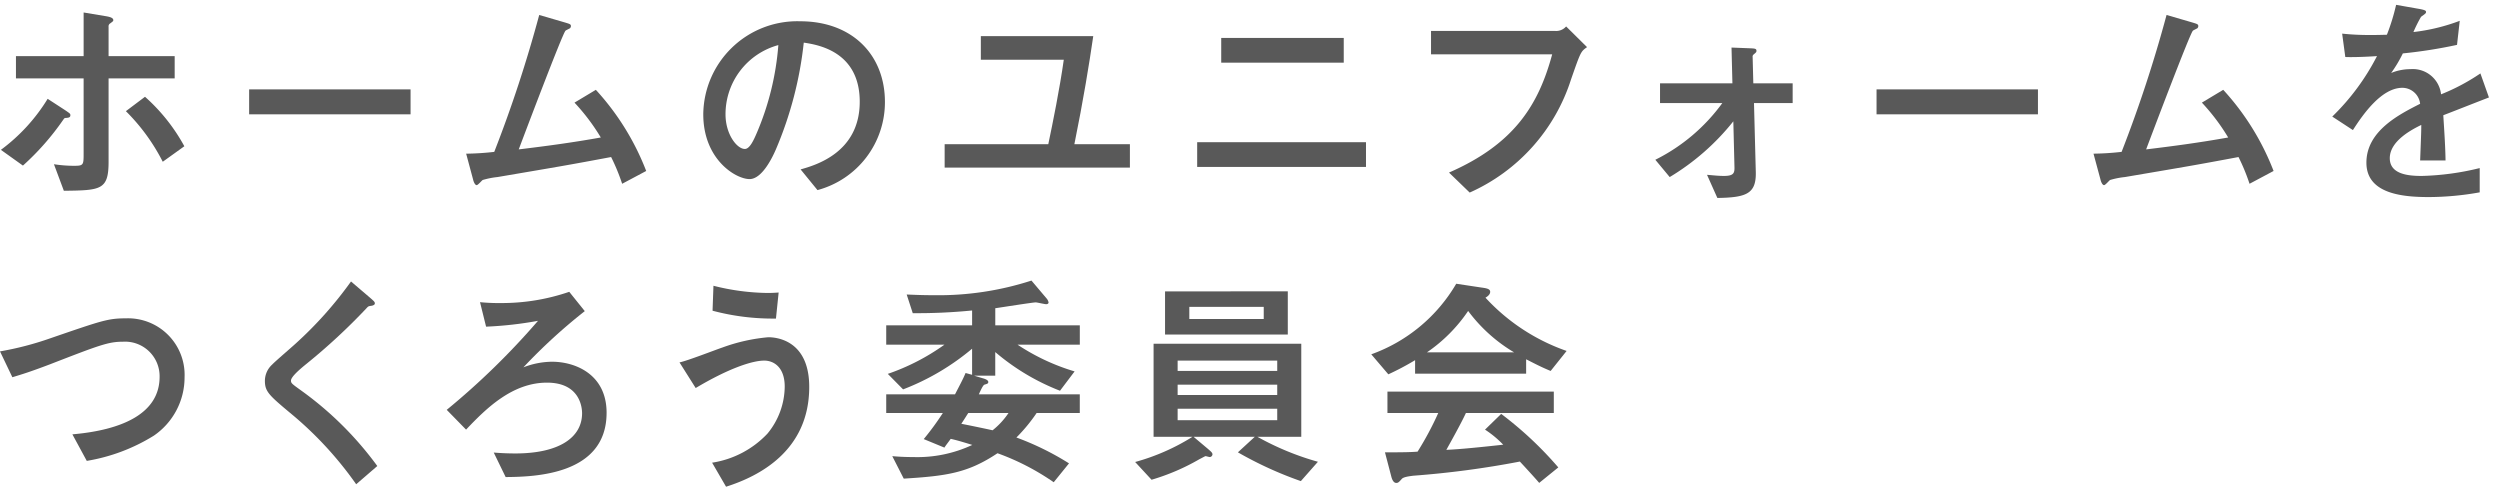
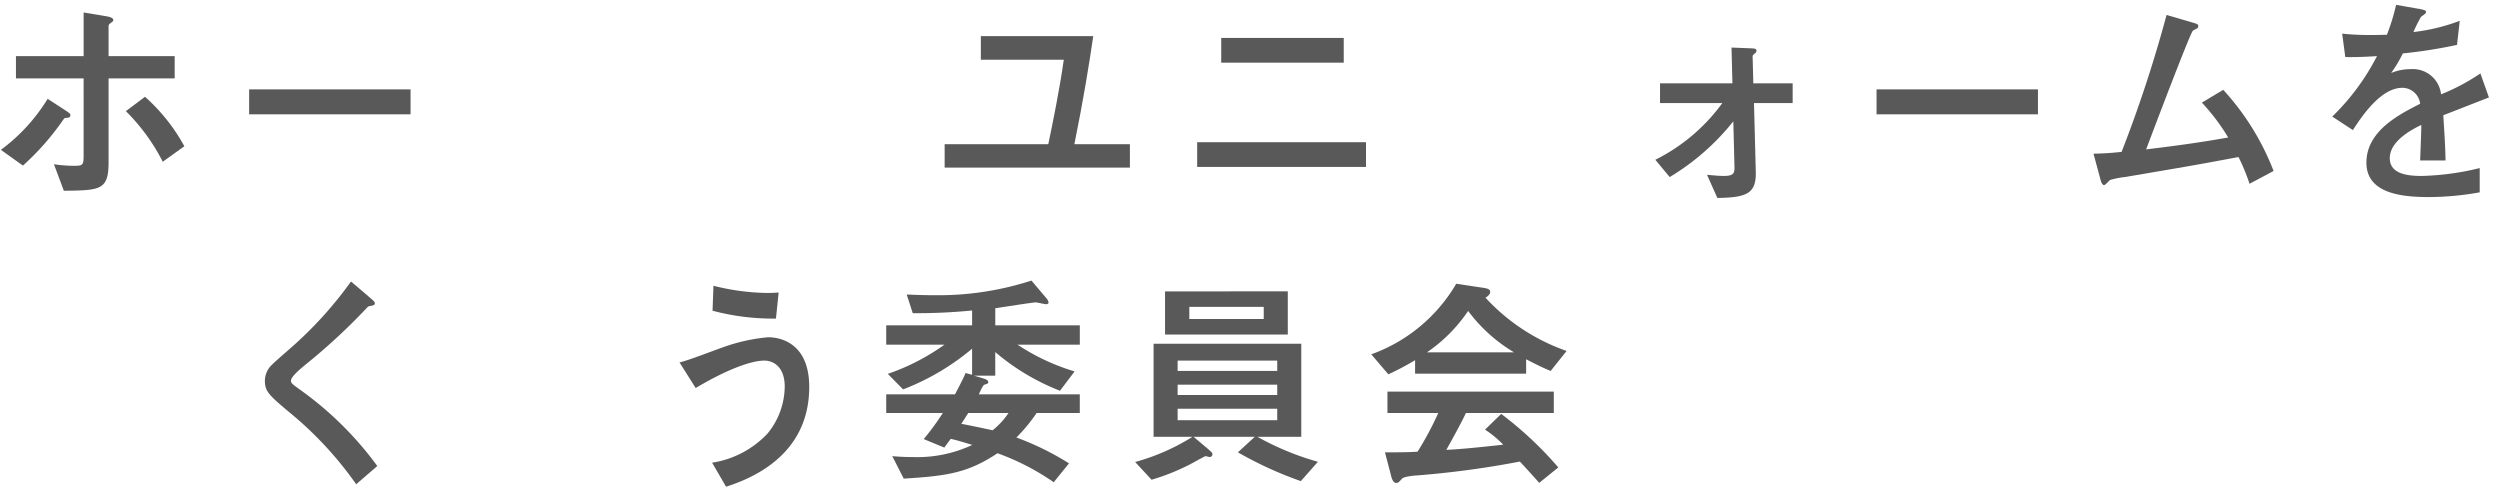
<svg xmlns="http://www.w3.org/2000/svg" width="178" height="35" viewBox="0 0 178 35">
  <defs>
    <style>.a{fill:#595959;}</style>
  </defs>
  <path class="a" d="M.064,10.669A12.871,12.871,0,0,0,3.393,7.036l1.233.801c.352.24.384.256.384.368,0,.176-.16.176-.304.192-.129,0-.129.031-.224.16A18.579,18.579,0,0,1,1.633,11.79Zm3.777,1.024a9.524,9.524,0,0,0,1.409.112c.704,0,.704-.048.704-.912V5.58H1.136V3.995H5.954V.889l1.633.272c.256.048.48.112.48.273,0,.064-.016.08-.208.224a.246.246,0,0,0-.128.256v2.081h4.706V5.58H7.731v5.939c0,2.017-.56,2.032-3.185,2.064Zm7.747-.176a14.017,14.017,0,0,0-2.625-3.602l1.361-1.024a13.069,13.069,0,0,1,2.801,3.522Z" />
  <path class="a" d="M29.232,6.364V8.14H17.739V6.364Z" />
-   <path class="a" d="M39.929,1.514c.64.191.72.191.72.351a.239.239,0,0,1-.064.145c-.048.032-.288.143-.32.176-.208.176-3.073,7.764-3.33,8.451,1.969-.239,3.778-.479,5.842-.848a14.702,14.702,0,0,0-1.873-2.482l1.52-.912a18.234,18.234,0,0,1,3.585,5.778l-1.712.912a14.129,14.129,0,0,0-.785-1.904c-3.073.576-3.569.656-8.083,1.424a5.816,5.816,0,0,0-1.057.209c-.064.031-.336.367-.432.367-.128,0-.224-.256-.256-.399L33.19,10.942a19.641,19.641,0,0,0,2.001-.128,93.475,93.475,0,0,0,3.201-9.748Z" />
-   <path class="a" d="M57.003,12.062c1.008-.288,4.21-1.168,4.21-4.817,0-3.618-3.041-4.066-3.985-4.21a26.566,26.566,0,0,1-1.985,7.603c-.16.368-.929,2.113-1.873,2.113-.992,0-3.297-1.408-3.297-4.61a6.693,6.693,0,0,1,6.899-6.626c3.698,0,6.035,2.385,6.035,5.746a6.48,6.48,0,0,1-4.802,6.274ZM51.657,8.14c0,1.425.816,2.466,1.377,2.466.352,0,.64-.656.848-1.137A19.712,19.712,0,0,0,55.418,3.21,5.098,5.098,0,0,0,51.657,8.14Z" />
  <path class="a" d="M74.638,10.269c.32-1.52.816-3.969,1.104-6.018H69.836V2.571h8.004c-.288,1.984-.705,4.545-1.345,7.698h3.954v1.665H67.259V10.269Z" />
  <path class="a" d="M85.239,11.886V10.126h12.02v1.761ZM86.951,4.46V2.699h8.724V4.46Z" />
-   <path class="a" d="M101.889,3.867V2.203h8.835a.939.939,0,0,0,.784-.32l1.489,1.473c-.448.319-.448.319-1.136,2.288a13.222,13.222,0,0,1-7.219,8.067l-1.473-1.424c4.69-2.049,6.387-4.866,7.347-8.42Z" />
  <path class="a" d="M125.013,12.27c.032,1.537-.689,1.793-2.737,1.825l-.736-1.648c.416.031.785.079,1.201.079.704,0,.768-.208.752-.656l-.08-3.232a16.911,16.911,0,0,1-4.53,3.969l-1.024-1.232A13.107,13.107,0,0,0,122.628,7.34h-4.434V5.932h5.154l-.064-2.546,1.248.049c.384.016.528.016.528.176,0,.096-.016.112-.208.273a.19.19,0,0,0-.064.176l.048,1.873h2.801V7.34h-2.753Z" />
  <path class="a" d="M145.102,6.364V8.14H133.61V6.364Z" />
  <path class="a" d="M155.799,1.514c.64.191.72.191.72.351a.24.24,0,0,1-.064.145c-.048.032-.288.143-.32.176-.208.176-3.073,7.764-3.33,8.451,1.969-.239,3.778-.479,5.842-.848a14.702,14.702,0,0,0-1.873-2.482l1.52-.912a18.23,18.23,0,0,1,3.585,5.778l-1.712.912a14.141,14.141,0,0,0-.785-1.904c-3.073.576-3.569.656-8.083,1.424a5.816,5.816,0,0,0-1.057.209c-.064.031-.336.367-.432.367-.128,0-.224-.256-.256-.399l-.497-1.841a19.641,19.641,0,0,0,2.001-.128,93.475,93.475,0,0,0,3.201-9.748Z" />
  <path class="a" d="M177.213,6.94c-.512.192-2.785,1.089-3.25,1.265.064,1.057.144,2.177.16,3.218h-1.809c.08-2.081.08-2.129.08-2.529-.576.288-2.241,1.105-2.241,2.369,0,1.152,1.329,1.264,2.273,1.264a19.02,19.02,0,0,0,4.129-.56v1.728a20.752,20.752,0,0,1-3.617.336c-1.825,0-4.45-.208-4.45-2.449,0-2.272,2.353-3.441,3.825-4.193a1.28,1.28,0,0,0-1.264-1.137c-1.473,0-2.785,1.857-3.522,3.01L166.057,8.3a16.414,16.414,0,0,0,3.185-4.306c-.208.017-1.504.097-2.257.065l-.224-1.665a18.102,18.102,0,0,0,2.081.097c.4,0,.448,0,1.105-.017a14.931,14.931,0,0,0,.656-2.129l1.553.273c.576.096.576.16.576.24s-.032.111-.352.336a9.78,9.78,0,0,0-.544,1.088,13.755,13.755,0,0,0,3.297-.8L174.94,3.195a34.512,34.512,0,0,1-3.858.608,9.446,9.446,0,0,1-.832,1.393,3.634,3.634,0,0,1,1.393-.273,2.021,2.021,0,0,1,2.161,1.793,14.532,14.532,0,0,0,2.801-1.489Z" />
-   <path class="a" d="M5.154,30.925c3.522-.304,6.21-1.473,6.21-4.098a2.461,2.461,0,0,0-2.609-2.497c-1.041,0-1.665.24-5.218,1.617-1.393.528-1.92.688-2.657.912L0,25.019a22.113,22.113,0,0,0,3.569-.928c3.682-1.265,4.114-1.425,5.394-1.425A4.028,4.028,0,0,1,13.141,26.86a5.022,5.022,0,0,1-2.193,4.162,13.087,13.087,0,0,1-4.77,1.793Z" />
  <path class="a" d="M25.36,34.479a25.681,25.681,0,0,0-4.466-4.882c-1.728-1.44-2.033-1.696-2.033-2.482a1.565,1.565,0,0,1,.512-1.152c.224-.24,1.424-1.265,1.681-1.504a27.586,27.586,0,0,0,3.938-4.418l1.312,1.12c.352.305.384.336.384.448,0,.064-.064.128-.224.16-.224.032-.24.032-.368.176a43.176,43.176,0,0,1-4.306,3.986c-.432.352-1.072.895-1.072,1.168,0,.192.08.24.768.736a24.132,24.132,0,0,1,5.378,5.346Z" />
-   <path class="a" d="M31.807,29.181a52.706,52.706,0,0,0,6.499-6.339,26.334,26.334,0,0,1-3.697.416l-.432-1.744a12.896,12.896,0,0,0,1.44.063,14.779,14.779,0,0,0,4.914-.8l1.105,1.376a39.337,39.337,0,0,0-4.37,4.002,5.757,5.757,0,0,1,2.033-.4c1.665,0,3.89.896,3.89,3.634,0,4.434-5.122,4.561-7.187,4.578l-.848-1.745c.224.016.784.064,1.536.064,3.122,0,4.754-1.137,4.754-2.865,0-.32-.096-2.177-2.497-2.177-2.465,0-4.322,1.824-5.763,3.345Z" />
  <path class="a" d="M50.702,32.943a6.834,6.834,0,0,0,3.938-2.066,5.32,5.32,0,0,0,1.232-3.345c0-1.409-.8-1.857-1.457-1.857-.864,0-2.545.56-4.882,1.953l-1.152-1.825c.512-.096,2.609-.912,3.042-1.056a12.727,12.727,0,0,1,3.281-.736c.464,0,2.913.128,2.913,3.537,0,4.594-3.649,6.387-5.922,7.106ZM55.248,22.682a16.696,16.696,0,0,1-4.514-.559l.064-1.777a16.407,16.407,0,0,0,3.842.513c.352,0,.576-.017.8-.032Z" />
  <path class="a" d="M73.808,29.405a11.758,11.758,0,0,1-1.44,1.745,19.907,19.907,0,0,1,3.745,1.841l-1.088,1.345A17.324,17.324,0,0,0,71.022,32.27c-2.113,1.409-3.602,1.617-6.675,1.809l-.817-1.601c.368.032.849.065,1.505.065a9.232,9.232,0,0,0,4.193-.864c-.928-.288-1.184-.352-1.537-.433-.064.097-.4.528-.448.624l-1.473-.607a19.44,19.44,0,0,0,1.36-1.857H63.099V28.077h4.898c.288-.561.576-1.089.752-1.52l.464.128V24.828A17.198,17.198,0,0,1,64.3,27.724L63.211,26.62a15.608,15.608,0,0,0,4.034-2.08h-4.146v-1.377h6.115V22.106a39.803,39.803,0,0,1-4.226.192l-.432-1.329c.464.017,1.04.049,1.905.049a21.547,21.547,0,0,0,6.979-1.041l1.057,1.249a.625.625,0,0,1,.16.304c0,.112-.112.128-.176.128-.112,0-.641-.128-.736-.128-.208,0-2.433.352-2.881.416v1.217h6.019V24.54H72.447a15.16,15.16,0,0,0,4.065,1.904l-1.04,1.377a16.015,16.015,0,0,1-4.61-2.754v1.681H69.358l.64.192c.112.032.368.112.368.256,0,.112-.064.129-.272.192-.112.032-.304.48-.4.689h7.187v1.328Zm-4.866,0c-.128.192-.208.336-.496.768.896.176,2.177.448,2.225.464a5.43,5.43,0,0,0,1.136-1.232Z" />
  <path class="a" d="M84.984,31.102l1.008.848c.24.208.336.288.336.4a.206.206,0,0,1-.192.192c-.048,0-.256-.065-.304-.065-.032,0-.4.208-.416.208a15.51,15.51,0,0,1-3.425,1.473L80.822,32.894a15.279,15.279,0,0,0,4.082-1.792h-2.769v-6.627H92.651v6.627H89.53a19.69,19.69,0,0,0,4.306,1.776l-1.216,1.377a26.713,26.713,0,0,1-4.482-2.049l1.201-1.104Zm6.707-10.357v3.073h-8.74V20.746Zm-7.843,5.666h7.091v-.736H83.848Zm0,1.713h7.091v-.736H83.848Zm0,1.793h7.091v-.816H83.848Zm.832-7.203H89.978V21.85H84.68Z" />
  <path class="a" d="M100.755,25.643A19.214,19.214,0,0,1,98.85,26.652l-1.216-1.425a11.51,11.51,0,0,0,6.05-5.025l1.793.271c.368.049.624.097.624.305s-.224.352-.336.416a14.186,14.186,0,0,0,5.778,3.793l-1.137,1.425c-.656-.272-1.056-.48-1.745-.832V26.604h-7.907Zm3.618,3.762c-.337.736-1.121,2.129-1.393,2.625.624-.031,1.44-.08,4.049-.368a7.318,7.318,0,0,0-1.296-1.072l1.152-1.12a25.867,25.867,0,0,1,4.066,3.81L109.59,34.383c-.096-.128-.912-1.024-1.376-1.52a66.206,66.206,0,0,1-7.587,1.008c-.24.032-.689.08-.817.225-.224.256-.272.288-.4.288-.144,0-.272-.144-.352-.465l-.448-1.712c1.505,0,1.873-.017,2.321-.049a22.224,22.224,0,0,0,1.473-2.753H98.786V27.884h11.845v1.52Zm3.425-4.321a11.208,11.208,0,0,1-3.266-2.945,11.078,11.078,0,0,1-2.929,2.945Z" />
</svg>